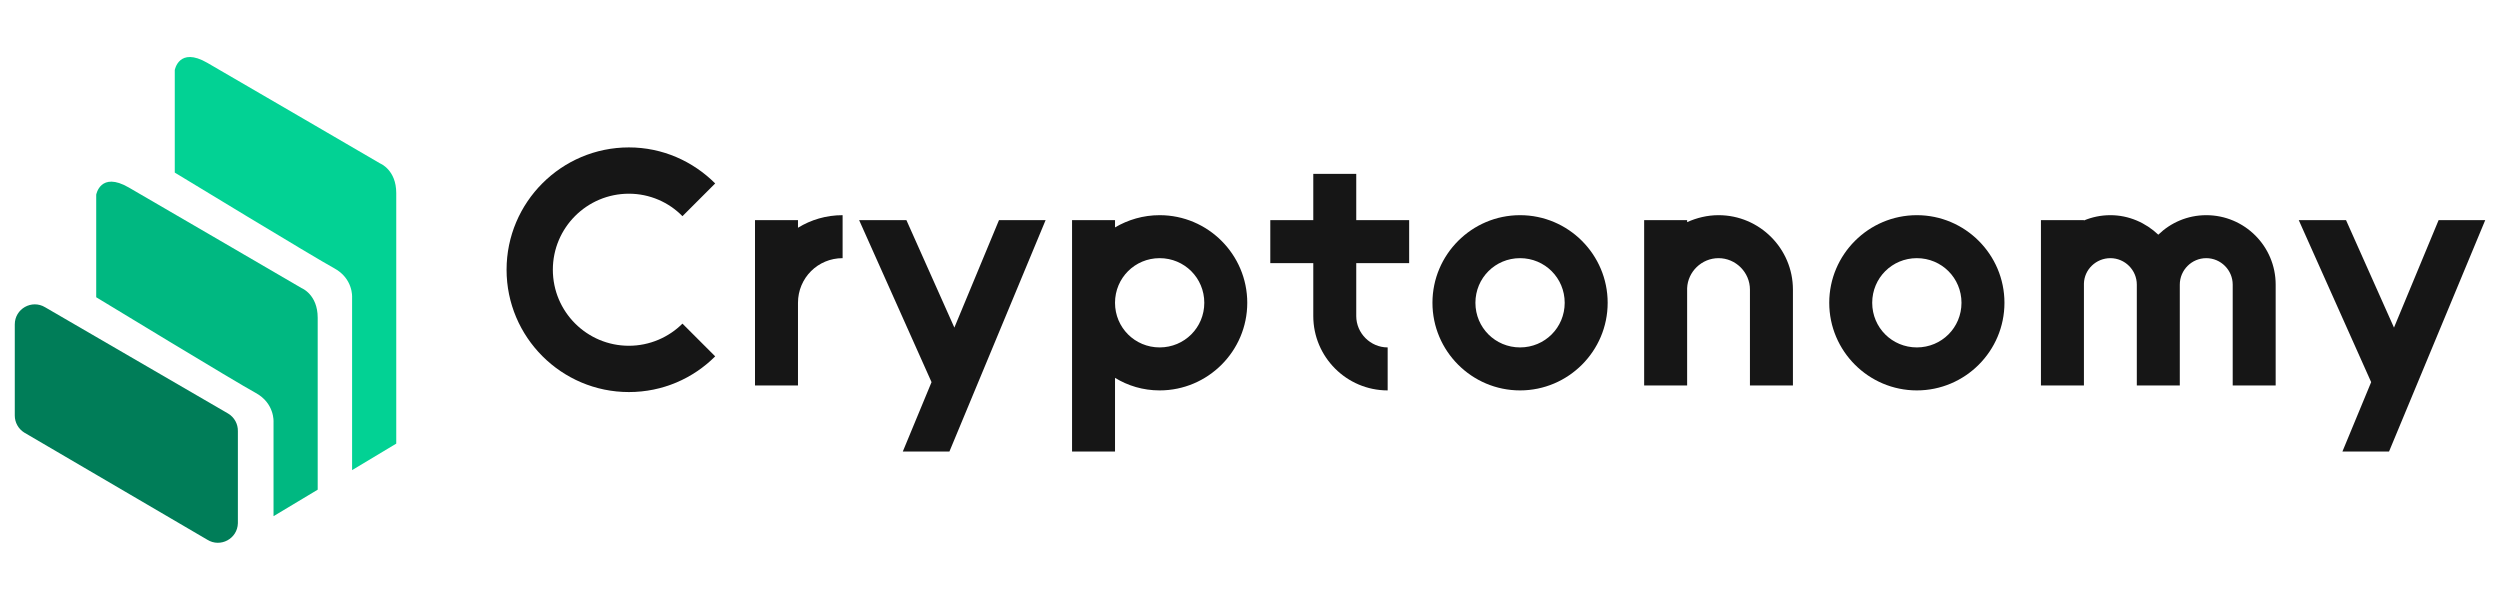
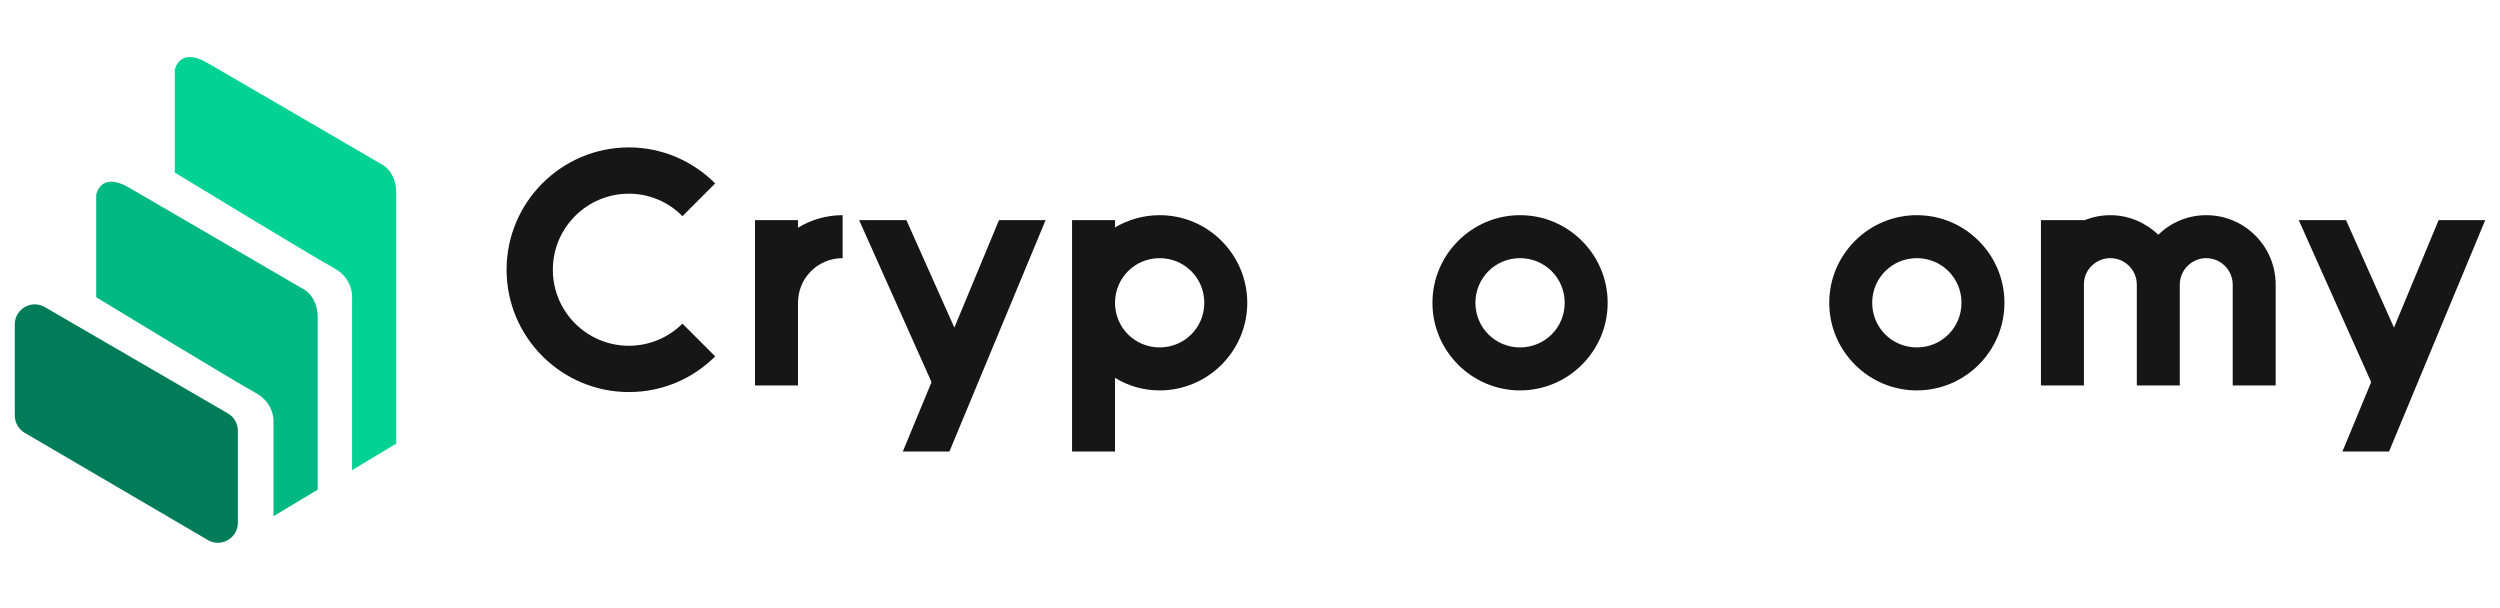
<svg xmlns="http://www.w3.org/2000/svg" width="185" height="45" viewBox="0 0 130 32" fill="none">
  <path d="M28.314 14.194C28.314 11.985 30.106 10.193 32.316 10.193C33.412 10.193 34.421 10.645 35.134 11.376L36.857 9.653C35.691 8.488 34.09 7.757 32.316 7.757C28.767 7.757 25.879 10.645 25.879 14.194C25.879 17.743 28.767 20.631 32.316 20.631C34.09 20.631 35.691 19.918 36.857 18.752L35.134 17.03C34.421 17.743 33.412 18.195 32.316 18.195C30.106 18.195 28.314 16.404 28.314 14.194Z" fill="#161616" />
  <path d="M41.214 15.934C41.214 14.629 42.258 13.585 43.562 13.585V11.323C42.692 11.323 41.892 11.567 41.214 11.985V11.585H38.952V20.283H41.214V15.934Z" fill="#161616" />
  <path d="M49.182 23.762L54.244 11.585H51.791L49.443 17.239L46.92 11.585H44.432L48.242 20.109L46.729 23.762H49.182Z" fill="#161616" />
  <path d="M55.636 23.762H57.897V19.883C58.576 20.3 59.376 20.544 60.246 20.544C62.786 20.544 64.856 18.474 64.856 15.934C64.856 13.394 62.786 11.323 60.246 11.323C59.376 11.323 58.576 11.567 57.897 11.967V11.585H55.636V23.762ZM57.897 15.934C57.897 14.629 58.941 13.585 60.246 13.585C61.551 13.585 62.595 14.629 62.595 15.934C62.595 17.239 61.551 18.282 60.246 18.282C58.941 18.282 57.897 17.239 57.897 15.934Z" fill="#161616" />
-   <path d="M66.068 13.846H68.33V16.63C68.33 18.787 70.087 20.544 72.244 20.544V18.282C71.339 18.282 70.591 17.534 70.591 16.63V13.846H73.375V11.585H70.591V9.149H68.33V11.585H66.068V13.846Z" fill="#161616" />
  <path d="M74.601 15.934C74.601 18.474 76.671 20.544 79.211 20.544C81.751 20.544 83.821 18.474 83.821 15.934C83.821 13.394 81.751 11.323 79.211 11.323C76.671 11.323 74.601 13.394 74.601 15.934ZM76.862 15.934C76.862 14.629 77.906 13.585 79.211 13.585C80.516 13.585 81.56 14.629 81.56 15.934C81.56 17.239 80.516 18.282 79.211 18.282C77.906 18.282 76.862 17.239 76.862 15.934Z" fill="#161616" />
-   <path d="M88.003 11.585H85.741V20.283H88.003V15.168C88.037 14.298 88.768 13.585 89.656 13.585C90.56 13.585 91.308 14.333 91.308 15.238V20.283H93.57V15.238C93.57 13.081 91.813 11.323 89.656 11.323C89.064 11.323 88.507 11.463 88.003 11.689V11.585Z" fill="#161616" />
  <path d="M95.481 15.934C95.481 18.474 97.551 20.544 100.091 20.544C102.631 20.544 104.701 18.474 104.701 15.934C104.701 13.394 102.631 11.323 100.091 11.323C97.551 11.323 95.481 13.394 95.481 15.934ZM97.742 15.934C97.742 14.629 98.786 13.585 100.091 13.585C101.396 13.585 102.44 14.629 102.44 15.934C102.44 17.239 101.396 18.282 100.091 18.282C98.786 18.282 97.742 17.239 97.742 15.934Z" fill="#161616" />
  <path d="M113.928 14.977C113.928 14.211 114.554 13.585 115.32 13.585C116.085 13.585 116.712 14.211 116.712 14.977V20.283H118.973V14.977C118.973 12.959 117.338 11.323 115.32 11.323C114.328 11.323 113.441 11.724 112.797 12.35C112.136 11.724 111.249 11.323 110.275 11.323C109.77 11.323 109.3 11.428 108.883 11.602V11.585H106.621V20.283H108.883V14.925C108.9 14.177 109.527 13.585 110.275 13.585C111.04 13.585 111.666 14.211 111.666 14.977V20.283H113.928V14.977Z" fill="#161616" />
  <path d="M124.938 23.762L130 11.585H127.547L125.199 17.239L122.676 11.585H120.188L123.998 20.109L122.485 23.762H124.938Z" fill="#161616" />
  <path d="M10.129 28.4L0.495 22.761C0.188 22.568 0 22.231 0 21.868V17.07C0 16.249 0.896 15.745 1.598 16.169L11.232 21.765C11.556 21.96 11.749 22.314 11.74 22.692V27.533C11.721 28.35 10.82 28.834 10.129 28.4Z" fill="#007D58" />
  <path d="M8.419 6.077V3.687C8.419 3.687 8.635 2.442 10.129 3.305C11.623 4.168 19.227 8.601 19.227 8.601C19.227 8.601 20.074 8.933 20.074 10.162V23.344L17.75 24.739V15.64C17.75 15.64 17.816 14.66 16.804 14.113C15.791 13.565 8.419 9.082 8.419 9.082V6.077Z" fill="#02D294" />
  <path d="M4.285 12.637V10.246C4.285 10.246 4.501 9.001 5.995 9.864C7.489 10.727 15.093 15.161 15.093 15.161C15.093 15.161 15.94 15.492 15.94 16.721V25.767L13.616 27.162V22.2C13.616 22.2 13.682 21.22 12.67 20.672C11.657 20.124 4.285 15.642 4.285 15.642V12.637Z" fill="#00B881" />
</svg>